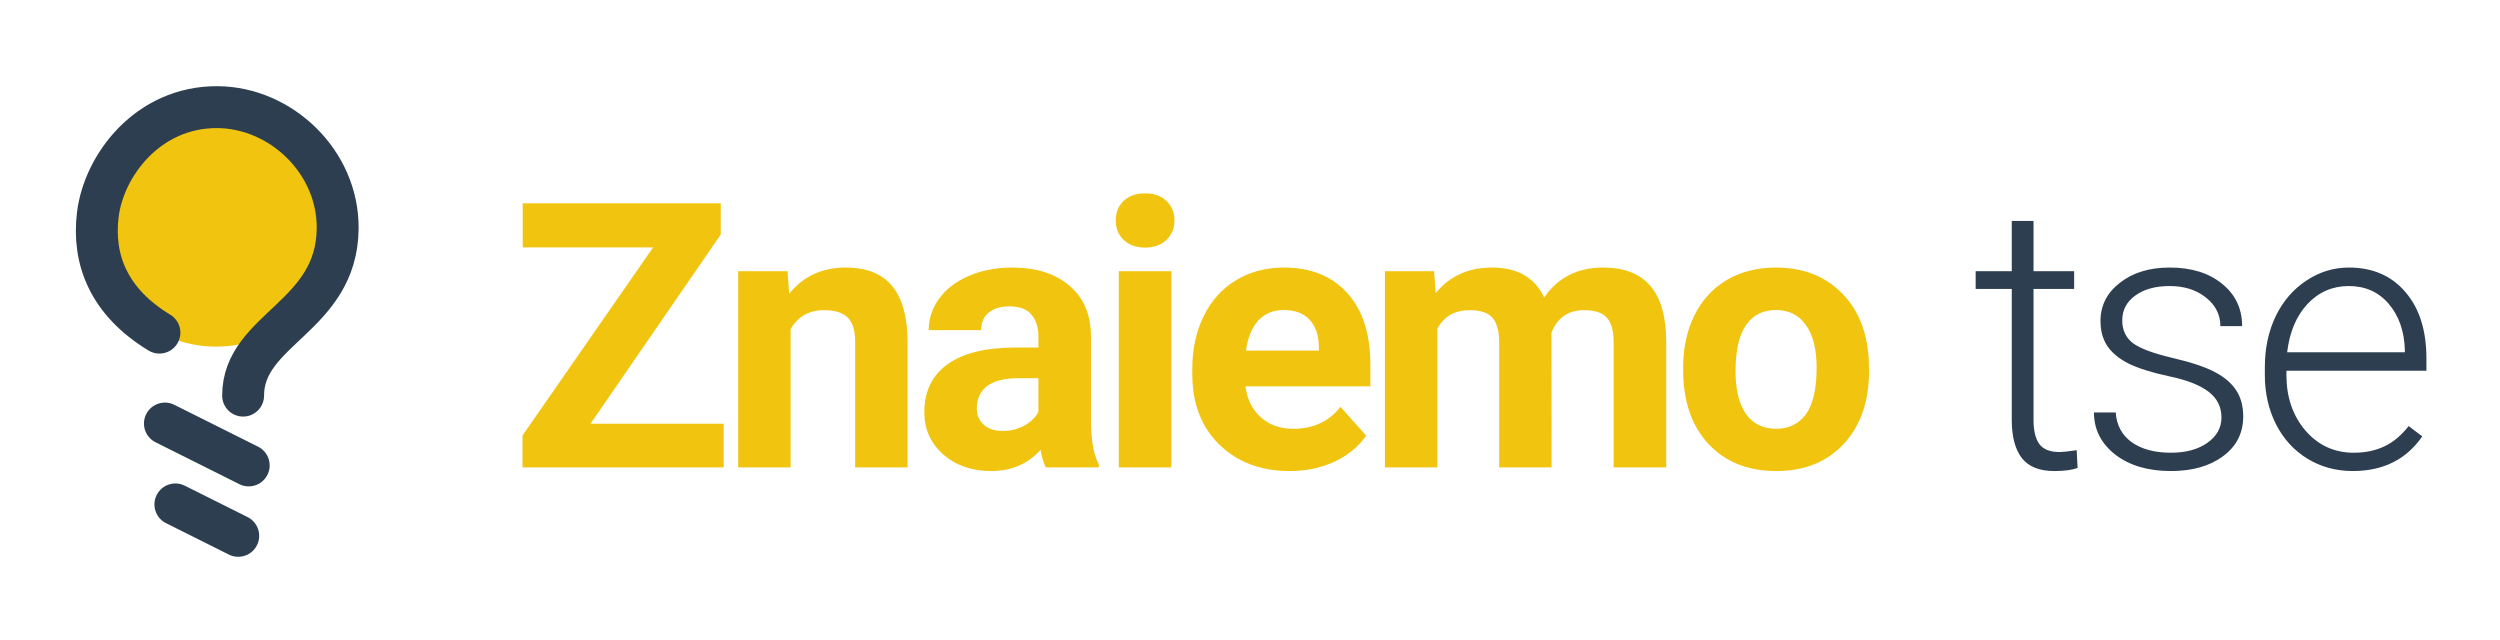
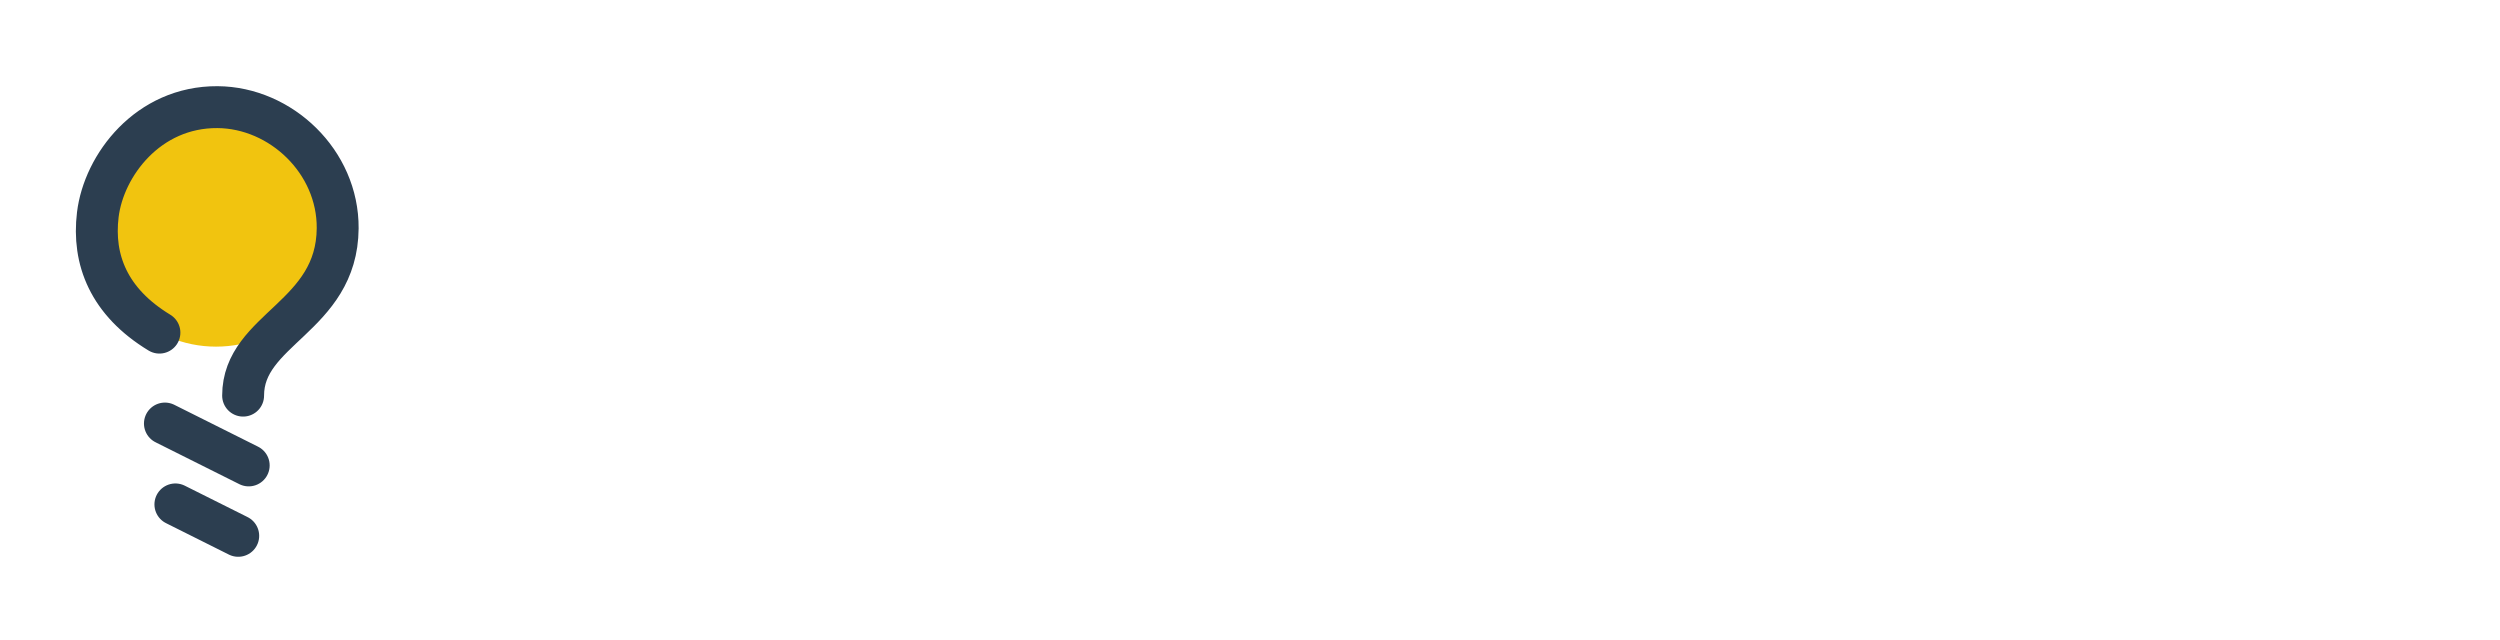
<svg xmlns="http://www.w3.org/2000/svg" width="146.62mm" height="37.535mm" viewBox="0 0 146.62 37.535" version="1.1" id="svg1">
  <defs id="defs1" />
  <g id="logo_znaiemotse" transform="matrix(0.265,0,0,0.265,24.374,-31.324)" style="clip-rule:evenodd;fill-rule:evenodd;stroke-linejoin:round;stroke-miterlimit:2">
    <g id="g1149" transform="matrix(0.614,0,0,0.614,-7.693,150.824)" style="clip-rule:evenodd;fill-rule:evenodd;stroke-linejoin:round;stroke-miterlimit:2">
      <circle r="43.417" cy="28.402" cx="-59.402" fill="#f1c40f" paint-order="normal" id="circle4" style="stroke-width:3.78" />
      <path d="m -74.053,128.685 22.652,11.326 M -77.828,99.531 -47.625,114.632 M -79.807,66.765 C -98.094,55.681 -103.978,40.447 -102.017,24.261 c 2.156,-17.791 18.09,-38.941 43.153,-38.772 22.834,0.158 43.479,19.681 43.306,43.663 -0.232,32.068 -34.084,36.24 -34.084,60.322" fill="none" stroke="#2c3e50" stroke-width="15.102" stroke-linecap="round" stroke-linejoin="round" id="path6" />
    </g>
-     <path style="font-weight:bold;font-size:82.204px;line-height:1.25;font-family:Roboto;-inkscape-font-specification:'Roboto Bold';letter-spacing:-3.363px;fill:#f1c40f;stroke-width:1.121" d="m 38.716,211.975 h 29.462 v 9.673 H 23.664 V 214.584 L 52.564,172.96 H 23.704 v -9.754 h 43.831 v 6.904 z m 43.599,-33.756 0.361,5.017 q 4.656,-5.82 12.483,-5.82 6.904,0 10.275,4.054 3.372,4.054 3.452,12.122 v 28.057 H 97.287 v -27.776 q 0,-3.693 -1.606,-5.338 -1.606,-1.686 -5.338,-1.686 -4.897,0 -7.345,4.174 v 30.626 H 71.397 v -43.43 z m 57.166,43.43 q -0.803,-1.565 -1.164,-3.893 -4.215,4.696 -10.958,4.696 -6.382,0 -10.597,-3.693 -4.174,-3.693 -4.174,-9.312 0,-6.904 5.098,-10.597 5.138,-3.693 14.811,-3.733 h 5.338 v -2.489 q 0,-3.01 -1.565,-4.817 -1.525,-1.806 -4.857,-1.806 -2.93,0 -4.616,1.405 -1.646,1.405 -1.646,3.853 h -11.6 q 0,-3.773 2.328,-6.984 2.328,-3.211 6.583,-5.017 4.255,-1.846 9.553,-1.846 8.028,0 12.724,4.054 4.736,4.014 4.736,11.319 v 18.825 q 0.04,6.181 1.726,9.352 v 0.682 z m -9.593,-8.068 q 2.569,0 4.736,-1.124 2.167,-1.164 3.211,-3.091 v -7.466 h -4.335 q -8.71,0 -9.272,6.021 l -0.04,0.682 q 0,2.167 1.525,3.572 1.525,1.405 4.174,1.405 z m 37.378,8.068 h -11.64 v -43.43 h 11.64 z m -12.323,-54.669 q 0,-2.609 1.726,-4.295 1.766,-1.686 4.776,-1.686 2.97,0 4.736,1.686 1.766,1.686 1.766,4.295 0,2.649 -1.806,4.335 -1.766,1.686 -4.696,1.686 -2.93,0 -4.736,-1.686 -1.766,-1.686 -1.766,-4.335 z m 38.502,55.471 q -9.553,0 -15.574,-5.86 -5.981,-5.86 -5.981,-15.614 v -1.124 q 0,-6.543 2.529,-11.68 2.529,-5.178 7.145,-7.947 4.656,-2.81 10.597,-2.81 8.911,0 14.008,5.619 5.138,5.619 5.138,15.935 v 4.736 h -27.655 q 0.562,4.255 3.372,6.824 2.85,2.569 7.185,2.569 6.703,0 10.476,-4.857 l 5.7,6.382 q -2.609,3.693 -7.064,5.78 -4.455,2.047 -9.874,2.047 z m -1.325,-35.643 q -3.452,0 -5.619,2.328 -2.127,2.328 -2.729,6.663 h 16.136 v -0.923 q -0.08,-3.853 -2.087,-5.941 -2.007,-2.127 -5.7,-2.127 z m 33.284,-8.59 0.361,4.857 q 4.616,-5.66 12.483,-5.66 8.389,0 11.52,6.623 4.576,-6.623 13.045,-6.623 7.064,0 10.516,4.134 3.452,4.094 3.452,12.363 v 27.736 h -11.64 v -27.696 q 0,-3.693 -1.445,-5.379 -1.445,-1.726 -5.098,-1.726 -5.218,0 -7.225,4.977 l 0.04,29.823 H 239.813 v -27.655 q 0,-3.773 -1.485,-5.459 -1.485,-1.686 -5.057,-1.686 -4.937,0 -7.145,4.094 v 30.706 h -11.6 v -43.43 z m 55.119,21.314 q 0,-6.462 2.489,-11.52 2.489,-5.057 7.145,-7.827 4.696,-2.77 10.878,-2.77 8.79,0 14.329,5.379 5.579,5.379 6.221,14.61 l 0.08,2.97 q 0,9.994 -5.579,16.055 -5.579,6.021 -14.972,6.021 -9.392,0 -15.012,-6.021 -5.579,-6.021 -5.579,-16.377 z m 11.6,0.843 q 0,6.181 2.328,9.473 2.328,3.251 6.663,3.251 4.215,0 6.583,-3.211 2.368,-3.251 2.368,-10.356 0,-6.061 -2.368,-9.392 -2.368,-3.332 -6.663,-3.332 -4.255,0 -6.583,3.332 -2.328,3.291 -2.328,10.235 z" id="text11088" aria-label="Znaiemo" />
-     <path style="font-weight:300;font-size:82.204px;line-height:1.25;font-family:Roboto;-inkscape-font-specification:'Roboto Light';letter-spacing:-3.363px;fill:#2c3e50;stroke-width:1.121" d="m 358.068,167.1 v 11.118 h 8.991 v 3.934 h -8.991 v 28.94 q 0,3.612 1.284,5.379 1.325,1.766 4.375,1.766 1.204,0 3.893,-0.401 l 0.201,3.934 q -1.887,0.682 -5.138,0.682 -4.937,0 -7.185,-2.85 -2.248,-2.89 -2.248,-8.469 v -28.98 h -7.988 v -3.934 h 7.988 v -11.118 z m 41.592,43.51 q 0,-3.572 -2.89,-5.74 -2.85,-2.167 -8.63,-3.372 -5.78,-1.244 -8.991,-2.81 -3.171,-1.606 -4.736,-3.893 -1.525,-2.288 -1.525,-5.539 0,-5.138 4.295,-8.469 4.295,-3.372 10.998,-3.372 7.265,0 11.64,3.612 4.415,3.572 4.415,9.352 h -4.817 q 0,-3.813 -3.211,-6.342 -3.171,-2.529 -8.028,-2.529 -4.736,0 -7.626,2.127 -2.85,2.087 -2.85,5.459 0,3.251 2.368,5.057 2.408,1.766 8.71,3.251 6.342,1.485 9.473,3.171 3.171,1.686 4.696,4.054 1.525,2.368 1.525,5.74 0,5.499 -4.455,8.79 -4.415,3.291 -11.56,3.291 -7.586,0 -12.323,-3.653 -4.696,-3.693 -4.696,-9.312 h 4.817 q 0.281,4.215 3.532,6.583 3.291,2.328 8.67,2.328 5.017,0 8.108,-2.208 3.091,-2.208 3.091,-5.579 z m 29.069,11.841 q -5.539,0 -10.035,-2.729 -4.455,-2.729 -6.944,-7.586 -2.489,-4.897 -2.489,-10.958 v -1.726 q 0,-6.262 2.408,-11.279 2.448,-5.017 6.783,-7.867 4.335,-2.89 9.392,-2.89 7.907,0 12.523,5.419 4.656,5.379 4.656,14.731 v 2.689 h -30.987 v 0.923 q 0,7.385 4.215,12.323 4.255,4.897 10.677,4.897 3.853,0 6.783,-1.405 2.97,-1.405 5.379,-4.496 l 3.01,2.288 q -5.298,7.666 -15.373,7.666 z m -0.883,-40.941 q -5.419,0 -9.152,3.974 -3.693,3.974 -4.496,10.677 h 26.05 v -0.522 q -0.201,-6.262 -3.572,-10.195 -3.372,-3.934 -8.83,-3.934 z" id="text11088-6" aria-label="tse" />
  </g>
</svg>